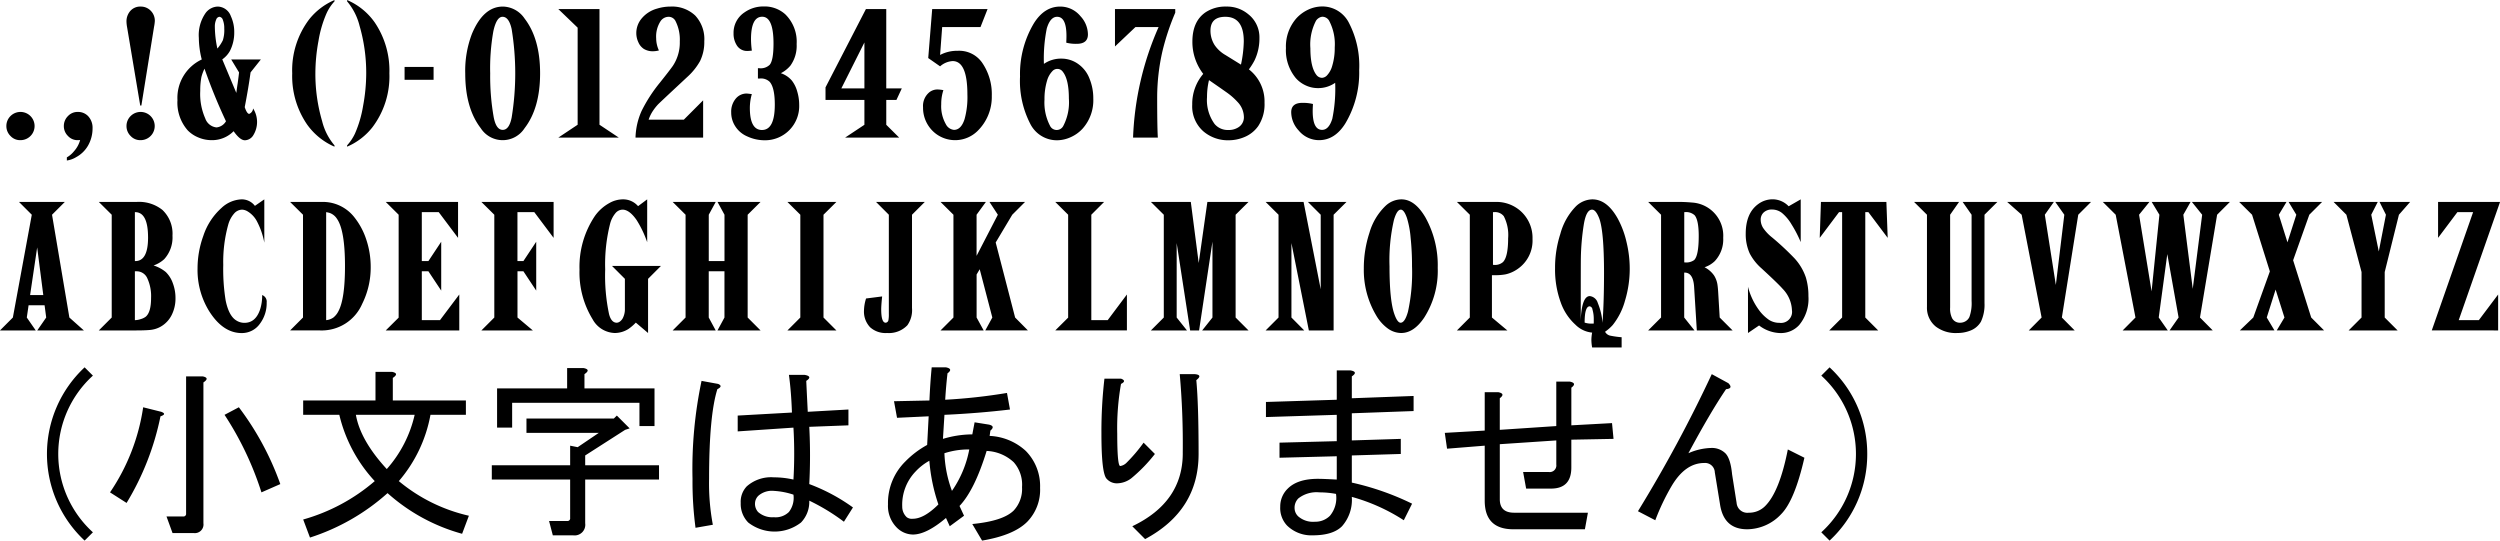
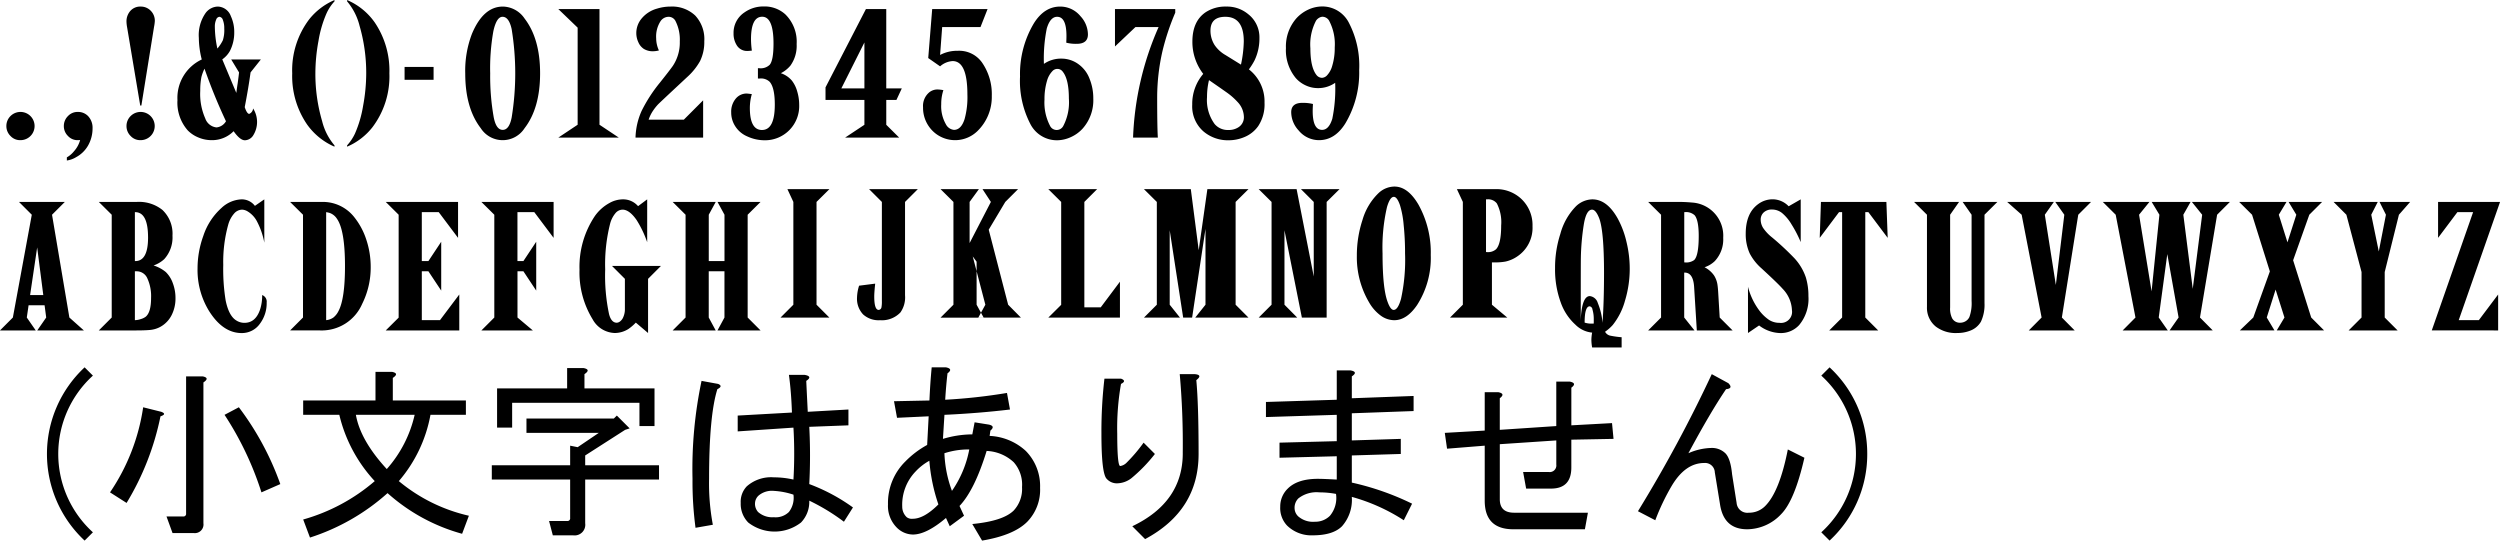
<svg xmlns="http://www.w3.org/2000/svg" width="437.531" height="94.62" viewBox="0 0 437.531 94.62">
  <defs>
    <style>
      .cls-1 {
        fill-rule: evenodd;
      }
    </style>
  </defs>
-   <path id="fa039.svg" class="cls-1" d="M8.934,2091.69a2.433,2.433,0,0,0-.725,1.75,2.394,2.394,0,0,0,.725,1.74,2.274,2.274,0,0,0,1.73.73,2.47,2.47,0,1,0-1.73-4.22h0Zm11.112,6.16a4.315,4.315,0,0,1-1.252,1.07v0.55a4.256,4.256,0,0,0,1.632-.59,5.294,5.294,0,0,0,2.093-2.05,6.064,6.064,0,0,0,.774-2.98,2.959,2.959,0,0,0-.791-2.16,2.429,2.429,0,0,0-1.78-.72,2.3,2.3,0,0,0-1.73.72,2.433,2.433,0,0,0-.725,1.75,2.394,2.394,0,0,0,.725,1.74,2.252,2.252,0,0,0,1.681.73c0.11,0,.258-0.01.445-0.02a4.886,4.886,0,0,1-1.071,1.96h0Zm14.012-21.8a6.978,6.978,0,0,0,.132-0.99,2.472,2.472,0,0,0-.725-1.81,2.409,2.409,0,0,0-1.763-.72,2.3,2.3,0,0,0-2.011,1.04,2.768,2.768,0,0,0-.461,1.61,6.383,6.383,0,0,0,.115,1.01l2.291,13.66h0.2Zm-4.1,15.64a2.433,2.433,0,0,0-.725,1.75,2.394,2.394,0,0,0,.725,1.74,2.274,2.274,0,0,0,1.73.73,2.47,2.47,0,1,0-1.73-4.22h0Zm18.972-7.64c-0.044.46-.127,1.11-0.247,1.96-0.044.26-.121,0.8-0.231,1.63l-2.456-5.87a4.477,4.477,0,0,0,1.335-1.47,7.018,7.018,0,0,0,.758-3.26,6.521,6.521,0,0,0-.593-2.83,2.507,2.507,0,0,0-2.291-1.68,2.744,2.744,0,0,0-2.093,1.08,6.735,6.735,0,0,0-1.219,4.4,15.625,15.625,0,0,0,.511,3.78,7.411,7.411,0,0,0-4.252,7.12,7.334,7.334,0,0,0,1.8,5.29,5.532,5.532,0,0,0,1.887,1.25,5.979,5.979,0,0,0,2.3.46,5.271,5.271,0,0,0,3.84-1.57q1.12,1.59,1.978,1.59a1.779,1.779,0,0,0,1.483-.91,4.4,4.4,0,0,0-.049-4.66,1.128,1.128,0,0,1-.676.95c-0.264,0-.527-0.39-0.791-1.18q0.643-3.3,1.022-6.08l1.8-2.26H47.559Zm-4.235-7.98a2.939,2.939,0,0,1,.231-1.25,0.691,0.691,0,0,1,.577-0.5,0.732,0.732,0,0,1,.6.57,3.863,3.863,0,0,1,.239,1.48,5.886,5.886,0,0,1-.247,2.06,7.139,7.139,0,0,1-.956,1.45,18.53,18.53,0,0,1-.445-3.81h0Zm0.28,17.61a2.348,2.348,0,0,1-1.961-1.58,10.559,10.559,0,0,1-.873-4.83,12.314,12.314,0,0,1,.2-2.4,7.677,7.677,0,0,1,.544-1.47,95.794,95.794,0,0,0,3.757,9.2,2.158,2.158,0,0,1-1.664,1.08h0Zm18.5-1.08a29.4,29.4,0,0,1-1.186-8.39,31.331,31.331,0,0,1,.544-5.67,19.988,19.988,0,0,1,1.417-4.84,7.868,7.868,0,0,1,1.384-2.08v-0.23a11.342,11.342,0,0,0-4.416,3.36,14.754,14.754,0,0,0-2.983,9.46,14.98,14.98,0,0,0,2.571,8.91,11.461,11.461,0,0,0,4.828,3.93v-0.23a10.318,10.318,0,0,1-2.159-4.22h0ZM70,2075.82a29.5,29.5,0,0,1,1.187,8.39,31.279,31.279,0,0,1-.544,5.68,20.1,20.1,0,0,1-1.417,4.85,8.216,8.216,0,0,1-1.384,2.08v0.23a11.3,11.3,0,0,0,4.417-3.38,14.755,14.755,0,0,0,2.983-9.46,15.023,15.023,0,0,0-2.571-8.91,11.342,11.342,0,0,0-4.828-3.91v0.23a10.571,10.571,0,0,1,2.159,4.2h0Zm7.9,9.53h5.076v-2.26H77.9v2.26Zm11.787-8.04a18.022,18.022,0,0,0-1.17,6.92q0,6.06,2.719,9.59a4.557,4.557,0,0,0,7.663,0q2.719-3.525,2.719-9.61,0-6.06-2.719-9.59a4.69,4.69,0,0,0-3.79-2.09q-3.428,0-5.422,4.78h0Zm6.954-.83a48.038,48.038,0,0,1,0,15.47q-0.429,2.16-1.565,2.16t-1.566-2.16a40.88,40.88,0,0,1-.626-7.69,37.285,37.285,0,0,1,.552-7.41c0.368-1.68.9-2.53,1.607-2.53q1.12,0,1.6,2.16h0Zm8.169-3.51,3.379,3.25v16.99l-3.379,2.25h10.58l-3.378-2.25v-20.24h-7.2Zm21.967,19.35h-6.163a6.461,6.461,0,0,1,.808-1.62,8.629,8.629,0,0,1,.857-1.07c0.23-.23,1.1-1.05,2.62-2.47,1.406-1.31,2.235-2.08,2.488-2.32a10.908,10.908,0,0,0,2.225-2.77,7.586,7.586,0,0,0,.742-3.48,6.035,6.035,0,0,0-1.6-4.5,5.893,5.893,0,0,0-4.3-1.56,7.919,7.919,0,0,0-2.373.36,5.349,5.349,0,0,0-2.653,1.68,3.973,3.973,0,0,0-.973,2.6,3.777,3.777,0,0,0,.371,1.63,2.613,2.613,0,0,0,.948,1.14,3.006,3.006,0,0,0,1.648.41,4.481,4.481,0,0,0,.988-0.14,5.175,5.175,0,0,1-.478-2.13,4.956,4.956,0,0,1,.726-2.93,1.72,1.72,0,0,1,1.45-.83,1.345,1.345,0,0,1,1.2.73,7.152,7.152,0,0,1,.758,3.59,7.358,7.358,0,0,1-1.236,4.3c-0.33.47-1.077,1.44-2.241,2.9a26.235,26.235,0,0,0-3.2,4.94,12.178,12.178,0,0,0-1.072,4.68h11.833v-6.52Zm13.311-7.2a2.187,2.187,0,0,1,1.7.57c0.6,0.67.906,2.01,0.906,4.01q0,4.425-2.241,4.43-2.125,0-2.126-3.87a8.829,8.829,0,0,1,.346-2.41c-0.461-.06-0.78-0.1-0.956-0.1a2.453,2.453,0,0,0-1.895.94,3.53,3.53,0,0,0-.758,2.36,4.389,4.389,0,0,0,.593,2.24,4.647,4.647,0,0,0,2.209,1.96,7.25,7.25,0,0,0,3.065.68,5.982,5.982,0,0,0,6.031-6.2,8.142,8.142,0,0,0-.354-2.37,5.45,5.45,0,0,0-.931-1.88,4.359,4.359,0,0,0-1.928-1.29,5.251,5.251,0,0,0,1.681-1.33,5.942,5.942,0,0,0,1.087-3.77,6.7,6.7,0,0,0-1.994-5.21,5.394,5.394,0,0,0-3.773-1.37,5.689,5.689,0,0,0-3.362,1.04,4.257,4.257,0,0,0-1.912,3.67,3.73,3.73,0,0,0,.5,1.98,2.1,2.1,0,0,0,1.895,1.1q0.247,0,.807-0.06a15.344,15.344,0,0,1-.148-1.98c0-2.63.653-3.95,1.961-3.95s1.978,1.56,1.978,4.69c0,1.95-.22,3.18-0.66,3.71a2.245,2.245,0,0,1-1.829.61H139.74v1.8h0.346Zm18.552-12.15-7.07,13.7v2.2h6.806v4.35L155,2095.46h9.459l-2.257-2.24v-4.35h1.779l0.94-2.02H162.2v-13.88h-3.56Zm-4.3,13.88,4.037-8.04v8.04h-4.037Zm15.206-5.31,2.076,1.45a3.656,3.656,0,0,1,2.192-.92q2.588,0,2.587,5.85a14.387,14.387,0,0,1-.494,4.31c-0.407,1.26-1.027,1.88-1.862,1.88a1.79,1.79,0,0,1-1.417-1,6.34,6.34,0,0,1-.808-3.48,7.672,7.672,0,0,1,.379-2.47,5.883,5.883,0,0,0-1.022-.12,2.277,2.277,0,0,0-1.45.5,3.1,3.1,0,0,0-1.087,2.62,5.686,5.686,0,0,0,2.224,4.61,5.6,5.6,0,0,0,7.284-.44,8.331,8.331,0,0,0,2.522-6.17,9.694,9.694,0,0,0-1.747-5.89,4.895,4.895,0,0,0-4.219-2,6.343,6.343,0,0,0-3.082.73l0.363-4.88h6.707l1.236-3.15h-9.69Zm20.76-5.22c0.406-1.33,1-2,1.8-2q1.632,0,1.631,3.36,0,0.39-.033,1.17a6.747,6.747,0,0,0,1.83.2q1.961,0,1.961-1.65a4.749,4.749,0,0,0-1.3-3.18,4.569,4.569,0,0,0-3.56-1.69q-2.768,0-4.6,2.93a17.259,17.259,0,0,0-2.422,9.31,16.342,16.342,0,0,0,1.78,8.26,5.215,5.215,0,0,0,4.68,2.9,5.881,5.881,0,0,0,2.422-.55,6.226,6.226,0,0,0,2.077-1.5,7.445,7.445,0,0,0,1.862-5.24,9.058,9.058,0,0,0-.659-3.49,5.531,5.531,0,0,0-1.9-2.51,5.021,5.021,0,0,0-2.983-1,5.251,5.251,0,0,0-3.1.92,26.461,26.461,0,0,1,.511-6.24h0Zm2.8,7.63c0.7,0.89,1.055,2.45,1.055,4.69a8.918,8.918,0,0,1-.989,4.8,1.295,1.295,0,0,1-2.324-.07,8.781,8.781,0,0,1-.955-4.56,11.171,11.171,0,0,1,.445-3.3,3.936,3.936,0,0,1,.922-1.66,1.159,1.159,0,0,1,1.846.1h0Zm9.125-4.44,3.576-3.39h4.054a52.548,52.548,0,0,0-4.466,19.34h4.335q-0.115-1.83-.116-7.15a36.441,36.441,0,0,1,.939-8.04,42.375,42.375,0,0,1,2.225-6.67v-0.63H202.229v6.54Zm24.423,2.44a8.9,8.9,0,0,0,.857-3.95,5.134,5.134,0,0,0-1.978-4.15,5.77,5.77,0,0,0-3.823-1.32,6.3,6.3,0,0,0-3.609.99q-2.323,1.575-2.324,5.15a9.151,9.151,0,0,0,1.9,5.64,8.088,8.088,0,0,0-1.928,5.37,5.817,5.817,0,0,0,1.977,4.71,6.6,6.6,0,0,0,4.367,1.54,7.108,7.108,0,0,0,2.785-.56,5.521,5.521,0,0,0,2.423-1.93,6.9,6.9,0,0,0,1.1-4.09,7.113,7.113,0,0,0-2.736-5.83,11.2,11.2,0,0,0,.989-1.57h0Zm-5.109-.95a5.741,5.741,0,0,1-1.878-1.73,4.693,4.693,0,0,1-.725-2.52q0-2.43,2.6-2.43c2.153,0,3.23,1.44,3.23,4.3a21.147,21.147,0,0,1-.494,4.07Zm-0.972,5.71,1.252,0.88a11.506,11.506,0,0,1,1.879,1.66,3.9,3.9,0,0,1,1.088,2.62,2.046,2.046,0,0,1-1,1.81,3.066,3.066,0,0,1-1.731.45,2.993,2.993,0,0,1-2.389-1.04,7.1,7.1,0,0,1-1.335-4.71,12.735,12.735,0,0,1,.346-2.98h0Zm19.705,5.41c-0.407,1.33-1.005,1.99-1.8,1.99-1.1,0-1.648-1.1-1.648-3.31,0-.26.016-0.67,0.049-1.22a7.364,7.364,0,0,0-1.845-.2q-1.962,0-1.962,1.65a4.749,4.749,0,0,0,1.3,3.18,4.611,4.611,0,0,0,3.56,1.7q2.784,0,4.614-2.93a17.332,17.332,0,0,0,2.423-9.31,16.3,16.3,0,0,0-1.78-8.26,5.217,5.217,0,0,0-4.68-2.9,5.87,5.87,0,0,0-2.423.54,6.5,6.5,0,0,0-2.076,1.5,7.457,7.457,0,0,0-1.862,5.24,7.659,7.659,0,0,0,1.746,5.28,5.214,5.214,0,0,0,1.723,1.26,4.992,4.992,0,0,0,2.068.47,5.161,5.161,0,0,0,3.081-.93,26.071,26.071,0,0,1-.494,6.25h0Zm-0.544-17.06a8.778,8.778,0,0,1,.956,4.62,10.759,10.759,0,0,1-.445,3.24,3.983,3.983,0,0,1-.923,1.67,1.3,1.3,0,0,1-.84.41,1.248,1.248,0,0,1-1-.51q-1.056-1.365-1.055-4.65a8.951,8.951,0,0,1,.989-4.84,1.574,1.574,0,0,1,.519-0.49,1.268,1.268,0,0,1,.618-0.2,1.39,1.39,0,0,1,1.186.75h0ZM15.18,2126.95l-1.565,2.26h8.157l-2.538-2.26L16.2,2108.96l2.241-2.24H10.417l2.241,2.24-3.312,17.99-2.258,2.26h6.262l-1.566-2.26,0.313-2.14h2.8Zm-2.818-3.93,1.236-8.34,1.071,8.34H12.362Zm14.283-14.06v17.99l-2.258,2.26h6.592c0.967,0,1.741-.03,2.324-0.08a4.624,4.624,0,0,0,1.928-.59,4.829,4.829,0,0,0,1.9-2.01,6.425,6.425,0,0,0,.676-2.97,7.359,7.359,0,0,0-.461-2.6,5.1,5.1,0,0,0-1.236-1.97,6.368,6.368,0,0,0-2.142-1.15,5.271,5.271,0,0,0,1.862-1.1,5.633,5.633,0,0,0,1.45-4.11,5.713,5.713,0,0,0-1.763-4.51,6.55,6.55,0,0,0-4.5-1.4H24.388Zm4.054-.45h0.049q2.257,0,2.258,4.44c0,2.74-.742,4.12-2.225,4.12H30.7v-8.56Zm0,10.35h0.379a2.03,2.03,0,0,1,1.813,1.26,7.466,7.466,0,0,1,.643,3.41c0,1.67-.313,2.76-0.939,3.28a2.6,2.6,0,0,1-.849.41,3.311,3.311,0,0,1-.98.19H30.7v-8.55Zm21.007-11.45a2.884,2.884,0,0,0-2.34-1.14,5.422,5.422,0,0,0-3.494,1.49,11.3,11.3,0,0,0-3.2,4.92,16.7,16.7,0,0,0-1.005,5.67,13.7,13.7,0,0,0,2.027,7.48q2.422,3.84,5.7,3.84a3.85,3.85,0,0,0,3.2-1.65,5.946,5.946,0,0,0,1.17-3.7,1.215,1.215,0,0,0-.791-1.3,7.735,7.735,0,0,1-.379,2.58q-0.791,2.28-2.719,2.28a2.616,2.616,0,0,1-1.434-.42c-0.879-.54-1.5-1.73-1.862-3.54a34.066,34.066,0,0,1-.412-6.18,24.277,24.277,0,0,1,.873-7.05,4.938,4.938,0,0,1,1.022-1.93,1.9,1.9,0,0,1,1.4-.69,2.032,2.032,0,0,1,1.005.33A4.442,4.442,0,0,1,52,2110a13.055,13.055,0,0,1,1.351,3.85v-7.58Zm8.417,1.55v17.99l-2.258,2.26h5.273a7.714,7.714,0,0,0,7.333-4.63,14.244,14.244,0,0,0,1.5-6.49,15.028,15.028,0,0,0-.75-4.71,12.466,12.466,0,0,0-2.1-3.96,6.987,6.987,0,0,0-5.718-2.7H57.865Zm4.054-.45a4.678,4.678,0,0,1,.626.14,2.546,2.546,0,0,1,1.269,1.03c0.934,1.35,1.4,4.1,1.4,8.28q0,5.76-1.154,7.89a3.293,3.293,0,0,1-.89,1.11,2.649,2.649,0,0,1-1.252.45v-18.9Zm10.427-1.79,2.258,2.24v18.01l-2.258,2.24h12.87v-6.29l-3.378,4.49h-3.18v-8.55h1.154l2.241,3.38v-8.55l-2.241,3.38H80.915v-8.56h2.966l3.378,4.5v-6.29H74.6Zm19,2.24v17.99l-2.258,2.26h9l-2.686-2.26v-8.09h1.038l2.241,3.38v-8.55l-2.241,3.38H97.654v-8.56h2.95l3.378,4.5v-6.29H91.342Zm25.16-1.5a3.436,3.436,0,0,0-2.62-1.19,4.805,4.805,0,0,0-2.406.65,7.557,7.557,0,0,0-2.522,2.25,15.942,15.942,0,0,0-2.7,9.41,15.629,15.629,0,0,0,2.29,8.67,4.579,4.579,0,0,0,3.889,2.41,4.529,4.529,0,0,0,2.39-.71,8.287,8.287,0,0,0,1.285-1.11l2.143,1.82v-9.48l2.257-2.26H114.2l2.258,2.26v5.47a3.429,3.429,0,0,1-.3,1.27,1.734,1.734,0,0,1-.494.67,1.012,1.012,0,0,1-.627.27q-0.956,0-1.351-1.5a32.5,32.5,0,0,1-.676-7.83,28.956,28.956,0,0,1,.874-8.05,4.732,4.732,0,0,1,.915-1.78,1.661,1.661,0,0,1,1.244-.63q1.2,0,2.472,1.83a18.606,18.606,0,0,1,1.845,3.87v-7.5Zm15.124,1.5v8.11h-2.752v-8.11l1.219-2.24H124.82l2.258,2.24v17.99l-2.258,2.26h7.531l-1.219-2.26v-8.09h2.752v8.09l-1.22,2.26H140.2l-2.257-2.26v-17.99l2.257-2.24h-7.531Zm13.273,0v17.99l-2.257,2.26h8.569l-2.258-2.26v-17.99l2.258-2.24H144.9Zm11.14,16.77a3.975,3.975,0,0,0,1.071,2.92,4.025,4.025,0,0,0,2.967,1.01,4.46,4.46,0,0,0,3.559-1.36,4.565,4.565,0,0,0,.808-3.01v-16.33l2.241-2.24h-8.536l2.241,2.24v17.33a5.576,5.576,0,0,1-.066,1.08,0.539,0.539,0,0,1-.494.49q-0.775,0-.775-2.37c0-.37.038-0.95,0.115-1.75l0.05-.48-2.818.36a7.513,7.513,0,0,0-.363,2.11h0Zm20.254-7.23,2.208,8.45-1.236,2.26h7.465l-2.241-2.26-3.4-13.13,2.9-4.86,2.242-2.24h-6.23l1.467,2.24-3.724,7.2v-7.2l1.631-2.24H171.7l2.258,2.24v17.99l-2.258,2.26h7.548l-1.236-2.26v-7.53Zm22.4,8.91h-2.868v-18.45l2.242-2.24h-8.553l2.257,2.24v18.01l-2.257,2.24h12.541v-6.29Zm7.559-20.69,2.258,2.24v17.99l-2.258,2.26h6.312l-1.8-2.26v-13.03l2.356,15.29h1.566l2.34-15.54v13.28l-1.8,2.26H225.6l-2.258-2.26v-17.99l2.258-2.24h-7.2l-1.516,10.69-1.384-10.69h-6.988Zm20.08,0,2.258,2.24v17.99l-2.258,2.26h6.757l-2.241-2.26v-13.03l3.048,15.29h4.334v-20.25l2.258-2.24h-6.757l2.242,2.24v13.05l-3-15.29h-6.641Zm21.007,0.67a10.588,10.588,0,0,0-2.834,4.72,19.894,19.894,0,0,0-.989,6.28,15.545,15.545,0,0,0,2.159,8.18,7.435,7.435,0,0,0,2.027,2.29,4.065,4.065,0,0,0,2.356.8q2.192,0,4.005-2.66a15.228,15.228,0,0,0,2.389-8.75,17.207,17.207,0,0,0-2.159-8.83q-1.845-3.15-4.2-3.15a4.114,4.114,0,0,0-2.752,1.12h0Zm3.708,2.08a16.463,16.463,0,0,1,.659,3.49,47.19,47.19,0,0,1,.247,5.01,31.859,31.859,0,0,1-.708,7.96c-0.363,1.29-.791,1.93-1.286,1.93-0.373,0-.736-0.49-1.087-1.48q-0.858-2.385-.857-8.37a31.511,31.511,0,0,1,.774-8.14q0.528-1.8,1.2-1.8c0.374,0,.725.47,1.055,1.4h0Zm11.02-.51v17.99l-2.257,2.26H270.9l-2.7-2.26v-7.41h0.478a9.449,9.449,0,0,0,1.928-.15,5.907,5.907,0,0,0,2.027-.89,6.014,6.014,0,0,0,2.67-5.29,6.281,6.281,0,0,0-2.126-4.93,6.377,6.377,0,0,0-4.384-1.56h-6.723Zm4.054-.45h0.181a1.923,1.923,0,0,1,1.714.71,7.168,7.168,0,0,1,.758,3.86q0,3.255-.906,4.17a2.131,2.131,0,0,1-1.582.49h-0.165v-9.23ZM290.9,2130.4a16.264,16.264,0,0,1-1.961-.27,1.344,1.344,0,0,1-.939-0.69,7.654,7.654,0,0,0,1.335-1.17,11.847,11.847,0,0,0,2.158-4.28,19.2,19.2,0,0,0,.824-5.59,19.887,19.887,0,0,0-.56-4.65,16.068,16.068,0,0,0-1.516-4.08c-1.252-2.26-2.741-3.4-4.466-3.4a4.268,4.268,0,0,0-2.867,1.21,10.961,10.961,0,0,0-2.736,4.84,19.1,19.1,0,0,0-.923,5.98,16.79,16.79,0,0,0,1,6.03,9.48,9.48,0,0,0,2.571,3.88,4.743,4.743,0,0,0,2.917,1.38,7.519,7.519,0,0,0-.132,1.3,8.123,8.123,0,0,0,.132,1.3H290.9v-1.79Zm-7.152-4.65v-2.95q0-5.445.017-6.29a41.97,41.97,0,0,1,.51-5.82c0.286-1.75.769-2.62,1.451-2.62,0.428,0,.84.49,1.236,1.48q0.857,2.22.857,9.64c0,3.29-.088,6.18-0.264,8.69a11.546,11.546,0,0,0-.832-3.49,1.658,1.658,0,0,0-1.393-1.19c-0.934,0-1.467,1.42-1.6,4.28Zm1.862,2.27a3.852,3.852,0,0,1-1.186-.18q0-2.85.89-2.85a0.6,0.6,0,0,1,.478.55,5.827,5.827,0,0,1,.23,1.68v0.61l-0.016.18c-0.121.01-.253,0.01-0.4,0.01h0Zm12.191-19.06v17.99l-2.258,2.26h8.108l-1.8-2.26v-7.86h0.066q1.482-.015,1.664,2.43l0.478,7.69h6.262l-2.258-2.26-0.247-4.12c-0.033-.63-0.077-1.15-0.132-1.54a4.208,4.208,0,0,0-.609-1.7,4.573,4.573,0,0,0-1.665-1.44,4.635,4.635,0,0,0,1.8-1.08,5.551,5.551,0,0,0,1.467-4.06,5.819,5.819,0,0,0-5.422-6.18,27.1,27.1,0,0,0-2.933-.11h-4.779Zm4.054-.45h0.082a2.205,2.205,0,0,1,1.747.55c0.472,0.58.708,1.79,0.708,3.62,0,2.3-.269,3.71-0.807,4.22a2.382,2.382,0,0,1-1.648.4H301.86v-8.79Zm13.1,19.83a6.37,6.37,0,0,0,3.692,1.33,4.33,4.33,0,0,0,3.329-1.41,7.172,7.172,0,0,0,1.615-5.06,11.1,11.1,0,0,0-.445-3.25,9.349,9.349,0,0,0-2.011-3.38,48.523,48.523,0,0,0-3.872-3.61,7.551,7.551,0,0,1-1.615-1.71,2.777,2.777,0,0,1-.412-1.42,1.7,1.7,0,0,1,.527-1.27,2.045,2.045,0,0,1,1.483-.51,2.8,2.8,0,0,1,1.739.62,7.675,7.675,0,0,1,1.656,1.99,20.622,20.622,0,0,1,1.6,3.09v-7.48l-2.109,1.21a3.915,3.915,0,0,0-2.818-1.22,4.236,4.236,0,0,0-2.488.82c-1.473,1.06-2.209,2.79-2.209,5.21a8.129,8.129,0,0,0,.692,3.43,8.985,8.985,0,0,0,2.077,2.63q2.9,2.67,3.708,3.59a5.693,5.693,0,0,1,1.615,3.74,1.933,1.933,0,0,1-2.176,2.2,3.352,3.352,0,0,1-1.829-.51,7.3,7.3,0,0,1-1.615-1.52,11.888,11.888,0,0,1-2.076-4.28v8.09Zm10.827-21.62-0.214,6.29,3.378-4.5h0.544v18.44l-2.257,2.26H335.8l-2.258-2.26v-18.44h0.544l3.378,4.5-0.23-6.29H325.783Zm24.8,0,1.565,2.24v15.11a7.121,7.121,0,0,1-.379,2.78,1.662,1.662,0,0,1-.659.74,1.811,1.811,0,0,1-.956.27,1.524,1.524,0,0,1-1.4-.76,3.746,3.746,0,0,1-.362-1.91v-16.23l1.565-2.24h-7.877l2.258,2.24v16.13a4.21,4.21,0,0,0,1.565,3.46,5.76,5.76,0,0,0,3.758,1.11,6.045,6.045,0,0,0,2.159-.38,3.637,3.637,0,0,0,1.961-1.6,6.951,6.951,0,0,0,.626-3.26v-15.46l2.258-2.24h-6.081Zm16.211,0,1.582,2.24-1.483,12.29-1.928-12.29,1.582-2.24h-8.174l2.538,2.24,3.493,17.99-2.241,2.26h8.026l-2.241-2.26,2.867-17.99,2.241-2.24h-6.262Zm19.689,22.49-1.583-2.26,1.5-11.1,1.978,11.1-1.582,2.26h7.564l-2.241-2.26,3-17.99,2.241-2.24H390.7l1.8,2.24-1.648,12.97-1.648-12.97,1.269-2.24h-6.806l1.351,2.24-1.368,13.41-2.192-13.41,1.813-2.24H375.11l2.257,2.24,3.461,17.99-2.241,2.26h7.894Zm24.771-20.25,2.242-2.24h-5.867l1.351,2.24-1.549,4.83-1.516-4.83,1.351-2.24h-8.289l2.258,2.24,3.115,9.92-2.9,8.07-2.356,2.26h6.064l-1.351-2.26,1.549-4.89,1.549,4.89-1.351,2.26h8.289l-2.258-2.26-3.164-10.02Zm12.29-2.24,1.12,2.24-1.252,6.43-1.319-6.43,1.138-2.24H415.5l2.241,2.24,2.653,10.03v7.96l-2.258,2.26h8.57l-2.258-2.26v-7.96l2.488-10.03,1.962-2.24h-5.356Zm10.245,0v6.29l3.379-4.5h2.752l-7.235,20.7H444.3v-6.29l-3.378,4.49H437.4l7.235-20.69H433.787ZM23.354,2164.54a18.529,18.529,0,0,1,0-27.42l-1.45-1.45a20.729,20.729,0,0,0,0,30.32Zm5.894-5.14a47.359,47.359,0,0,0,5.933-15.16c0.791-.26.834-0.53,0.132-0.79l-3.164-.79a35.692,35.692,0,0,1-5.8,14.89Zm19.643-16.74-2.5,1.32a55.206,55.206,0,0,1,6.46,13.57l3.3-1.45a50.075,50.075,0,0,0-7.251-13.44h0Zm-9.756,19.11h-2.9l1.055,2.9h3.691a1.514,1.514,0,0,0,1.714-1.71v-24.65c0.791-.53.746-0.88-0.132-1.06h-2.9v23.99a0.465,0.465,0,0,1-.527.53h0Zm35.782-4.09a32.469,32.469,0,0,0,13.052,7.12l1.186-3.16a29.264,29.264,0,0,1-12.261-6.06,24.522,24.522,0,0,0,5.537-11.6h6.2v-2.51H75.841v-3.95c0.791-.53.746-0.88-0.132-1.06h-2.9v5.01H60.152v2.51H66.48a25.724,25.724,0,0,0,6.2,11.6,32.794,32.794,0,0,1-12.524,6.72l1.187,3.16a37.527,37.527,0,0,0,13.579-7.78h0Zm-0.132-4.21q-4.616-5.01-5.405-9.49H79.664a21.418,21.418,0,0,1-4.878,9.49h0Zm41.715-6.86,0.791-.26-2.241-2.24-0.528.52H99.231v2.51h12.656l-3.692,2.5-1.318-.26v3.43H93.166v2.5h13.711v6.72a0.465,0.465,0,0,1-.527.53h-3.164l0.659,2.51H107.4a1.868,1.868,0,0,0,2.11-2.11v-7.65h12.92v-2.5h-12.92v-1.72Zm-7.119-9.75c0.791-.53.746-0.88-0.132-1.06h-2.9v3.56H94.089v6.86h2.637v-4.35h22.28v4.08h2.637v-6.59H109.382v-2.5Zm46.2,8.96v-2.77l-7.119.4c-0.088-1.76-.177-3.56-0.264-5.41q1.186-.78-0.263-1.05h-2.769q0.4,2.9.528,6.59l-9.493.53v2.77l9.756-.66a78.755,78.755,0,0,1,0,9.09,15.411,15.411,0,0,0-3.427-.39,6.425,6.425,0,0,0-4.747,1.58,3.91,3.91,0,0,0-1.054,2.9,4.634,4.634,0,0,0,1.318,3.43,7.528,7.528,0,0,0,9.229,0,5.2,5.2,0,0,0,1.45-3.83,35.6,35.6,0,0,1,6.064,3.69l1.582-2.5a32.283,32.283,0,0,0-7.646-4.09,95.685,95.685,0,0,0,0-10.02Zm-23.73,17.4a39.175,39.175,0,0,1-.659-8.04q0-11.07,1.45-15.69c0.7-.35.746-0.66,0.132-0.92l-2.9-.53a74.723,74.723,0,0,0-1.582,17.14,61.1,61.1,0,0,0,.528,8.57Zm14.106-5.27a4.035,4.035,0,0,1-.791,3.03,3.291,3.291,0,0,1-2.636.92,3.736,3.736,0,0,1-2.769-.92,2.144,2.144,0,0,1-.527-1.58,1.9,1.9,0,0,1,.659-1.32,3.624,3.624,0,0,1,2.637-.79,13.265,13.265,0,0,1,3.427.66h0Zm31.3,5.14,1.714,2.9c3.691-.62,6.328-1.71,7.91-3.3a8.009,8.009,0,0,0,2.241-5.93,8.76,8.76,0,0,0-2.5-6.46,10,10,0,0,0-6.329-2.63l0.132-.93q0.921-.78-0.263-1.05l-2.5-.4-0.4,2.11a18.072,18.072,0,0,0-5.141.79l0.263-4.21q5.932-.27,11.47-0.93l-0.527-2.9a97.269,97.269,0,0,1-10.811,1.19q0.131-2.235.4-4.62,1.053-.78-0.264-1.05h-2.5q-0.266,2.775-.395,5.8l-6.2.13,0.528,2.9,5.537-.26-0.264,5.01a16.208,16.208,0,0,0-3.823,2.9,10.2,10.2,0,0,0-3.032,7.51,5.356,5.356,0,0,0,1.45,3.96,4.052,4.052,0,0,0,2.9,1.31c1.582,0,3.514-.96,5.8-2.9l0.659,1.45,2.5-1.84-0.791-1.71q2.635-2.775,4.746-9.63a7.4,7.4,0,0,1,4.746,1.98,5.921,5.921,0,0,1,1.45,4.35,5.539,5.539,0,0,1-1.45,4.09q-1.848,1.845-7.251,2.37h0Zm-7.514-11.07a31.032,31.032,0,0,0,1.582,7.64q-2.507,2.505-4.483,2.51a1.5,1.5,0,0,1-1.055-.27,2.512,2.512,0,0,1-.791-1.84,8.384,8.384,0,0,1,2.373-6.2,9.542,9.542,0,0,1,2.374-1.84h0Zm2.636-1.32a13.68,13.68,0,0,1,4.351-.66,18.841,18.841,0,0,1-3.032,7.25,20.94,20.94,0,0,1-1.319-6.59h0Zm41.715,0q0,8.565-8.833,12.78l2.241,2.25q9.36-5.01,9.361-14.9,0-8.7-.4-12.92,1.186-.915-0.263-1.05h-2.637a138,138,0,0,1,.527,13.84h0Zm-8.965,4.35a27.055,27.055,0,0,0,4.087-4.22l-1.977-1.98a27.323,27.323,0,0,1-3.032,3.56,1.962,1.962,0,0,1-1.055.53q-0.528,0-.528-5.67a44.685,44.685,0,0,1,.66-8.7c0.7-.35.7-0.66,0-0.92h-2.9a80.3,80.3,0,0,0-.527,9.62q0,6.99.923,7.91a2.38,2.38,0,0,0,1.714.79,4.219,4.219,0,0,0,2.636-.92h0Zm38.551-3.96,8.57-.26v-2.64l-8.57.27v-4.75l10.811-.39v-2.64l-10.811.4v-3.83q1.186-.8-0.263-1.05h-2.373v5.14l-12.393.39v2.64l12.393-.39v4.61l-10.02.26v2.64l10.02-.26v4.08c-1.5-.08-2.594-0.13-3.3-0.13q-3.56,0-5.274,1.71a4.33,4.33,0,0,0-1.318,3.17,4.448,4.448,0,0,0,1.186,3.29,6.076,6.076,0,0,0,4.483,1.72q3.559,0,5.141-1.59a6.97,6.97,0,0,0,1.714-5.14,32.733,32.733,0,0,1,9.1,4.09l1.45-2.9a47.009,47.009,0,0,0-10.547-3.69v-4.75Zm-2.768,6.73a4.874,4.874,0,0,1-1.055,3.82,3.587,3.587,0,0,1-2.637,1.05,3.939,3.939,0,0,1-2.9-.92,2.006,2.006,0,0,1-.659-1.45,2.309,2.309,0,0,1,.659-1.71,5.155,5.155,0,0,1,3.691-1.06,15.837,15.837,0,0,1,2.9.27h0Zm41.187-9.49,7.383-.14-0.264-2.76-7.119.39v-6.59c0.7-.53.614-0.88-0.263-1.06h-2.373v7.78l-9.888.66v-5.53c0.7-.53.614-0.88-0.264-1.06h-2.373v6.72l-6.987.4,0.395,2.77,6.592-.53V2159q0,5.01,5.01,5.01H284.47l0.528-2.9h-12.92q-2.506,0-2.5-2.37v-9.62l9.888-.66v4.22a1.164,1.164,0,0,1-1.319,1.31H273.66l0.527,2.9h4.351q3.559,0,3.559-3.69v-4.87Zm25.1,5.66,0.923,5.67q0.658,4.35,4.746,4.35a8.226,8.226,0,0,0,5.933-2.63q2.373-2.385,4.086-9.89l-2.9-1.45q-1.452,7.38-3.955,9.89a3.945,3.945,0,0,1-2.9,1.18,1.875,1.875,0,0,1-2.11-1.71l-0.791-5.01q-0.266-2.775-1.186-3.69a3.367,3.367,0,0,0-2.505-.92,10.494,10.494,0,0,0-3.955.92q3.822-7.125,6.592-11.21c0.877-.08,1.009-0.44.4-1.05l-2.9-1.58a240.029,240.029,0,0,1-12.92,23.99l3.032,1.58a39.181,39.181,0,0,1,2.9-6.06q2.373-3.96,5.669-3.96a1.7,1.7,0,0,1,1.846,1.58h0Zm26.686-3.16a20.563,20.563,0,0,0-6.592-15.16l-1.45,1.45a18.53,18.53,0,0,1,0,27.42l1.45,1.45a20.563,20.563,0,0,0,6.592-15.16h0Z" transform="translate(-7.094 -2071.38)" />
+   <path id="fa039.svg" class="cls-1" d="M8.934,2091.69a2.433,2.433,0,0,0-.725,1.75,2.394,2.394,0,0,0,.725,1.74,2.274,2.274,0,0,0,1.73.73,2.47,2.47,0,1,0-1.73-4.22h0Zm11.112,6.16a4.315,4.315,0,0,1-1.252,1.07v0.55a4.256,4.256,0,0,0,1.632-.59,5.294,5.294,0,0,0,2.093-2.05,6.064,6.064,0,0,0,.774-2.98,2.959,2.959,0,0,0-.791-2.16,2.429,2.429,0,0,0-1.78-.72,2.3,2.3,0,0,0-1.73.72,2.433,2.433,0,0,0-.725,1.75,2.394,2.394,0,0,0,.725,1.74,2.252,2.252,0,0,0,1.681.73c0.11,0,.258-0.01.445-0.02a4.886,4.886,0,0,1-1.071,1.96h0Zm14.012-21.8a6.978,6.978,0,0,0,.132-0.99,2.472,2.472,0,0,0-.725-1.81,2.409,2.409,0,0,0-1.763-.72,2.3,2.3,0,0,0-2.011,1.04,2.768,2.768,0,0,0-.461,1.61,6.383,6.383,0,0,0,.115,1.01l2.291,13.66h0.2Zm-4.1,15.64a2.433,2.433,0,0,0-.725,1.75,2.394,2.394,0,0,0,.725,1.74,2.274,2.274,0,0,0,1.73.73,2.47,2.47,0,1,0-1.73-4.22h0Zm18.972-7.64c-0.044.46-.127,1.11-0.247,1.96-0.044.26-.121,0.8-0.231,1.63l-2.456-5.87a4.477,4.477,0,0,0,1.335-1.47,7.018,7.018,0,0,0,.758-3.26,6.521,6.521,0,0,0-.593-2.83,2.507,2.507,0,0,0-2.291-1.68,2.744,2.744,0,0,0-2.093,1.08,6.735,6.735,0,0,0-1.219,4.4,15.625,15.625,0,0,0,.511,3.78,7.411,7.411,0,0,0-4.252,7.12,7.334,7.334,0,0,0,1.8,5.29,5.532,5.532,0,0,0,1.887,1.25,5.979,5.979,0,0,0,2.3.46,5.271,5.271,0,0,0,3.84-1.57q1.12,1.59,1.978,1.59a1.779,1.779,0,0,0,1.483-.91,4.4,4.4,0,0,0-.049-4.66,1.128,1.128,0,0,1-.676.95c-0.264,0-.527-0.39-0.791-1.18q0.643-3.3,1.022-6.08l1.8-2.26H47.559Zm-4.235-7.98a2.939,2.939,0,0,1,.231-1.25,0.691,0.691,0,0,1,.577-0.5,0.732,0.732,0,0,1,.6.57,3.863,3.863,0,0,1,.239,1.48,5.886,5.886,0,0,1-.247,2.06,7.139,7.139,0,0,1-.956,1.45,18.53,18.53,0,0,1-.445-3.81h0Zm0.28,17.61a2.348,2.348,0,0,1-1.961-1.58,10.559,10.559,0,0,1-.873-4.83,12.314,12.314,0,0,1,.2-2.4,7.677,7.677,0,0,1,.544-1.47,95.794,95.794,0,0,0,3.757,9.2,2.158,2.158,0,0,1-1.664,1.08h0Zm18.5-1.08a29.4,29.4,0,0,1-1.186-8.39,31.331,31.331,0,0,1,.544-5.67,19.988,19.988,0,0,1,1.417-4.84,7.868,7.868,0,0,1,1.384-2.08v-0.23a11.342,11.342,0,0,0-4.416,3.36,14.754,14.754,0,0,0-2.983,9.46,14.98,14.98,0,0,0,2.571,8.91,11.461,11.461,0,0,0,4.828,3.93v-0.23a10.318,10.318,0,0,1-2.159-4.22h0ZM70,2075.82a29.5,29.5,0,0,1,1.187,8.39,31.279,31.279,0,0,1-.544,5.68,20.1,20.1,0,0,1-1.417,4.85,8.216,8.216,0,0,1-1.384,2.08v0.23a11.3,11.3,0,0,0,4.417-3.38,14.755,14.755,0,0,0,2.983-9.46,15.023,15.023,0,0,0-2.571-8.91,11.342,11.342,0,0,0-4.828-3.91v0.23a10.571,10.571,0,0,1,2.159,4.2h0Zm7.9,9.53h5.076v-2.26H77.9v2.26Zm11.787-8.04a18.022,18.022,0,0,0-1.17,6.92q0,6.06,2.719,9.59a4.557,4.557,0,0,0,7.663,0q2.719-3.525,2.719-9.61,0-6.06-2.719-9.59a4.69,4.69,0,0,0-3.79-2.09q-3.428,0-5.422,4.78h0Zm6.954-.83a48.038,48.038,0,0,1,0,15.47q-0.429,2.16-1.565,2.16t-1.566-2.16a40.88,40.88,0,0,1-.626-7.69,37.285,37.285,0,0,1,.552-7.41c0.368-1.68.9-2.53,1.607-2.53q1.12,0,1.6,2.16h0Zm8.169-3.51,3.379,3.25v16.99l-3.379,2.25h10.58l-3.378-2.25v-20.24h-7.2Zm21.967,19.35h-6.163a6.461,6.461,0,0,1,.808-1.62,8.629,8.629,0,0,1,.857-1.07c0.23-.23,1.1-1.05,2.62-2.47,1.406-1.31,2.235-2.08,2.488-2.32a10.908,10.908,0,0,0,2.225-2.77,7.586,7.586,0,0,0,.742-3.48,6.035,6.035,0,0,0-1.6-4.5,5.893,5.893,0,0,0-4.3-1.56,7.919,7.919,0,0,0-2.373.36,5.349,5.349,0,0,0-2.653,1.68,3.973,3.973,0,0,0-.973,2.6,3.777,3.777,0,0,0,.371,1.63,2.613,2.613,0,0,0,.948,1.14,3.006,3.006,0,0,0,1.648.41,4.481,4.481,0,0,0,.988-0.14,5.175,5.175,0,0,1-.478-2.13,4.956,4.956,0,0,1,.726-2.93,1.72,1.72,0,0,1,1.45-.83,1.345,1.345,0,0,1,1.2.73,7.152,7.152,0,0,1,.758,3.59,7.358,7.358,0,0,1-1.236,4.3c-0.33.47-1.077,1.44-2.241,2.9a26.235,26.235,0,0,0-3.2,4.94,12.178,12.178,0,0,0-1.072,4.68h11.833v-6.52Zm13.311-7.2a2.187,2.187,0,0,1,1.7.57c0.6,0.67.906,2.01,0.906,4.01q0,4.425-2.241,4.43-2.125,0-2.126-3.87a8.829,8.829,0,0,1,.346-2.41c-0.461-.06-0.78-0.1-0.956-0.1a2.453,2.453,0,0,0-1.895.94,3.53,3.53,0,0,0-.758,2.36,4.389,4.389,0,0,0,.593,2.24,4.647,4.647,0,0,0,2.209,1.96,7.25,7.25,0,0,0,3.065.68,5.982,5.982,0,0,0,6.031-6.2,8.142,8.142,0,0,0-.354-2.37,5.45,5.45,0,0,0-.931-1.88,4.359,4.359,0,0,0-1.928-1.29,5.251,5.251,0,0,0,1.681-1.33,5.942,5.942,0,0,0,1.087-3.77,6.7,6.7,0,0,0-1.994-5.21,5.394,5.394,0,0,0-3.773-1.37,5.689,5.689,0,0,0-3.362,1.04,4.257,4.257,0,0,0-1.912,3.67,3.73,3.73,0,0,0,.5,1.98,2.1,2.1,0,0,0,1.895,1.1q0.247,0,.807-0.06a15.344,15.344,0,0,1-.148-1.98c0-2.63.653-3.95,1.961-3.95s1.978,1.56,1.978,4.69c0,1.95-.22,3.18-0.66,3.71a2.245,2.245,0,0,1-1.829.61H139.74v1.8h0.346Zm18.552-12.15-7.07,13.7v2.2h6.806v4.35L155,2095.46h9.459l-2.257-2.24v-4.35h1.779l0.94-2.02H162.2v-13.88h-3.56Zm-4.3,13.88,4.037-8.04v8.04h-4.037Zm15.206-5.31,2.076,1.45a3.656,3.656,0,0,1,2.192-.92q2.588,0,2.587,5.85a14.387,14.387,0,0,1-.494,4.31c-0.407,1.26-1.027,1.88-1.862,1.88a1.79,1.79,0,0,1-1.417-1,6.34,6.34,0,0,1-.808-3.48,7.672,7.672,0,0,1,.379-2.47,5.883,5.883,0,0,0-1.022-.12,2.277,2.277,0,0,0-1.45.5,3.1,3.1,0,0,0-1.087,2.62,5.686,5.686,0,0,0,2.224,4.61,5.6,5.6,0,0,0,7.284-.44,8.331,8.331,0,0,0,2.522-6.17,9.694,9.694,0,0,0-1.747-5.89,4.895,4.895,0,0,0-4.219-2,6.343,6.343,0,0,0-3.082.73l0.363-4.88h6.707l1.236-3.15h-9.69Zm20.76-5.22c0.406-1.33,1-2,1.8-2q1.632,0,1.631,3.36,0,0.39-.033,1.17a6.747,6.747,0,0,0,1.83.2q1.961,0,1.961-1.65a4.749,4.749,0,0,0-1.3-3.18,4.569,4.569,0,0,0-3.56-1.69q-2.768,0-4.6,2.93a17.259,17.259,0,0,0-2.422,9.31,16.342,16.342,0,0,0,1.78,8.26,5.215,5.215,0,0,0,4.68,2.9,5.881,5.881,0,0,0,2.422-.55,6.226,6.226,0,0,0,2.077-1.5,7.445,7.445,0,0,0,1.862-5.24,9.058,9.058,0,0,0-.659-3.49,5.531,5.531,0,0,0-1.9-2.51,5.021,5.021,0,0,0-2.983-1,5.251,5.251,0,0,0-3.1.92,26.461,26.461,0,0,1,.511-6.24h0Zm2.8,7.63c0.7,0.89,1.055,2.45,1.055,4.69a8.918,8.918,0,0,1-.989,4.8,1.295,1.295,0,0,1-2.324-.07,8.781,8.781,0,0,1-.955-4.56,11.171,11.171,0,0,1,.445-3.3,3.936,3.936,0,0,1,.922-1.66,1.159,1.159,0,0,1,1.846.1h0Zm9.125-4.44,3.576-3.39h4.054a52.548,52.548,0,0,0-4.466,19.34h4.335q-0.115-1.83-.116-7.15a36.441,36.441,0,0,1,.939-8.04,42.375,42.375,0,0,1,2.225-6.67v-0.63H202.229v6.54Zm24.423,2.44a8.9,8.9,0,0,0,.857-3.95,5.134,5.134,0,0,0-1.978-4.15,5.77,5.77,0,0,0-3.823-1.32,6.3,6.3,0,0,0-3.609.99q-2.323,1.575-2.324,5.15a9.151,9.151,0,0,0,1.9,5.64,8.088,8.088,0,0,0-1.928,5.37,5.817,5.817,0,0,0,1.977,4.71,6.6,6.6,0,0,0,4.367,1.54,7.108,7.108,0,0,0,2.785-.56,5.521,5.521,0,0,0,2.423-1.93,6.9,6.9,0,0,0,1.1-4.09,7.113,7.113,0,0,0-2.736-5.83,11.2,11.2,0,0,0,.989-1.57h0Zm-5.109-.95a5.741,5.741,0,0,1-1.878-1.73,4.693,4.693,0,0,1-.725-2.52q0-2.43,2.6-2.43c2.153,0,3.23,1.44,3.23,4.3a21.147,21.147,0,0,1-.494,4.07Zm-0.972,5.71,1.252,0.88a11.506,11.506,0,0,1,1.879,1.66,3.9,3.9,0,0,1,1.088,2.62,2.046,2.046,0,0,1-1,1.81,3.066,3.066,0,0,1-1.731.45,2.993,2.993,0,0,1-2.389-1.04,7.1,7.1,0,0,1-1.335-4.71,12.735,12.735,0,0,1,.346-2.98h0Zm19.705,5.41c-0.407,1.33-1.005,1.99-1.8,1.99-1.1,0-1.648-1.1-1.648-3.31,0-.26.016-0.67,0.049-1.22a7.364,7.364,0,0,0-1.845-.2q-1.962,0-1.962,1.65a4.749,4.749,0,0,0,1.3,3.18,4.611,4.611,0,0,0,3.56,1.7q2.784,0,4.614-2.93a17.332,17.332,0,0,0,2.423-9.31,16.3,16.3,0,0,0-1.78-8.26,5.217,5.217,0,0,0-4.68-2.9,5.87,5.87,0,0,0-2.423.54,6.5,6.5,0,0,0-2.076,1.5,7.457,7.457,0,0,0-1.862,5.24,7.659,7.659,0,0,0,1.746,5.28,5.214,5.214,0,0,0,1.723,1.26,4.992,4.992,0,0,0,2.068.47,5.161,5.161,0,0,0,3.081-.93,26.071,26.071,0,0,1-.494,6.25h0Zm-0.544-17.06a8.778,8.778,0,0,1,.956,4.62,10.759,10.759,0,0,1-.445,3.24,3.983,3.983,0,0,1-.923,1.67,1.3,1.3,0,0,1-.84.41,1.248,1.248,0,0,1-1-.51q-1.056-1.365-1.055-4.65a8.951,8.951,0,0,1,.989-4.84,1.574,1.574,0,0,1,.519-0.49,1.268,1.268,0,0,1,.618-0.2,1.39,1.39,0,0,1,1.186.75h0ZM15.18,2126.95l-1.565,2.26h8.157l-2.538-2.26L16.2,2108.96l2.241-2.24H10.417l2.241,2.24-3.312,17.99-2.258,2.26h6.262l-1.566-2.26,0.313-2.14h2.8Zm-2.818-3.93,1.236-8.34,1.071,8.34H12.362Zm14.283-14.06v17.99l-2.258,2.26h6.592c0.967,0,1.741-.03,2.324-0.08a4.624,4.624,0,0,0,1.928-.59,4.829,4.829,0,0,0,1.9-2.01,6.425,6.425,0,0,0,.676-2.97,7.359,7.359,0,0,0-.461-2.6,5.1,5.1,0,0,0-1.236-1.97,6.368,6.368,0,0,0-2.142-1.15,5.271,5.271,0,0,0,1.862-1.1,5.633,5.633,0,0,0,1.45-4.11,5.713,5.713,0,0,0-1.763-4.51,6.55,6.55,0,0,0-4.5-1.4H24.388Zm4.054-.45h0.049q2.257,0,2.258,4.44c0,2.74-.742,4.12-2.225,4.12H30.7v-8.56Zm0,10.35h0.379a2.03,2.03,0,0,1,1.813,1.26,7.466,7.466,0,0,1,.643,3.41c0,1.67-.313,2.76-0.939,3.28a2.6,2.6,0,0,1-.849.41,3.311,3.311,0,0,1-.98.19H30.7v-8.55Zm21.007-11.45a2.884,2.884,0,0,0-2.34-1.14,5.422,5.422,0,0,0-3.494,1.49,11.3,11.3,0,0,0-3.2,4.92,16.7,16.7,0,0,0-1.005,5.67,13.7,13.7,0,0,0,2.027,7.48q2.422,3.84,5.7,3.84a3.85,3.85,0,0,0,3.2-1.65,5.946,5.946,0,0,0,1.17-3.7,1.215,1.215,0,0,0-.791-1.3,7.735,7.735,0,0,1-.379,2.58q-0.791,2.28-2.719,2.28a2.616,2.616,0,0,1-1.434-.42c-0.879-.54-1.5-1.73-1.862-3.54a34.066,34.066,0,0,1-.412-6.18,24.277,24.277,0,0,1,.873-7.05,4.938,4.938,0,0,1,1.022-1.93,1.9,1.9,0,0,1,1.4-.69,2.032,2.032,0,0,1,1.005.33A4.442,4.442,0,0,1,52,2110a13.055,13.055,0,0,1,1.351,3.85v-7.58Zm8.417,1.55v17.99l-2.258,2.26h5.273a7.714,7.714,0,0,0,7.333-4.63,14.244,14.244,0,0,0,1.5-6.49,15.028,15.028,0,0,0-.75-4.71,12.466,12.466,0,0,0-2.1-3.96,6.987,6.987,0,0,0-5.718-2.7H57.865Zm4.054-.45a4.678,4.678,0,0,1,.626.14,2.546,2.546,0,0,1,1.269,1.03c0.934,1.35,1.4,4.1,1.4,8.28q0,5.76-1.154,7.89a3.293,3.293,0,0,1-.89,1.11,2.649,2.649,0,0,1-1.252.45v-18.9Zm10.427-1.79,2.258,2.24v18.01l-2.258,2.24h12.87v-6.29l-3.378,4.49h-3.18v-8.55h1.154l2.241,3.38v-8.55l-2.241,3.38H80.915v-8.56h2.966l3.378,4.5v-6.29H74.6Zm19,2.24v17.99l-2.258,2.26h9l-2.686-2.26v-8.09h1.038l2.241,3.38v-8.55l-2.241,3.38H97.654v-8.56h2.95l3.378,4.5v-6.29H91.342Zm25.16-1.5a3.436,3.436,0,0,0-2.62-1.19,4.805,4.805,0,0,0-2.406.65,7.557,7.557,0,0,0-2.522,2.25,15.942,15.942,0,0,0-2.7,9.41,15.629,15.629,0,0,0,2.29,8.67,4.579,4.579,0,0,0,3.889,2.41,4.529,4.529,0,0,0,2.39-.71,8.287,8.287,0,0,0,1.285-1.11l2.143,1.82v-9.48l2.257-2.26H114.2l2.258,2.26v5.47a3.429,3.429,0,0,1-.3,1.27,1.734,1.734,0,0,1-.494.67,1.012,1.012,0,0,1-.627.27q-0.956,0-1.351-1.5a32.5,32.5,0,0,1-.676-7.83,28.956,28.956,0,0,1,.874-8.05,4.732,4.732,0,0,1,.915-1.78,1.661,1.661,0,0,1,1.244-.63q1.2,0,2.472,1.83a18.606,18.606,0,0,1,1.845,3.87v-7.5Zm15.124,1.5v8.11h-2.752v-8.11l1.219-2.24H124.82l2.258,2.24v17.99l-2.258,2.26h7.531l-1.219-2.26v-8.09h2.752v8.09l-1.22,2.26H140.2l-2.257-2.26v-17.99l2.257-2.24h-7.531m13.273,0v17.99l-2.257,2.26h8.569l-2.258-2.26v-17.99l2.258-2.24H144.9Zm11.14,16.77a3.975,3.975,0,0,0,1.071,2.92,4.025,4.025,0,0,0,2.967,1.01,4.46,4.46,0,0,0,3.559-1.36,4.565,4.565,0,0,0,.808-3.01v-16.33l2.241-2.24h-8.536l2.241,2.24v17.33a5.576,5.576,0,0,1-.066,1.08,0.539,0.539,0,0,1-.494.49q-0.775,0-.775-2.37c0-.37.038-0.95,0.115-1.75l0.05-.48-2.818.36a7.513,7.513,0,0,0-.363,2.11h0Zm20.254-7.23,2.208,8.45-1.236,2.26h7.465l-2.241-2.26-3.4-13.13,2.9-4.86,2.242-2.24h-6.23l1.467,2.24-3.724,7.2v-7.2l1.631-2.24H171.7l2.258,2.24v17.99l-2.258,2.26h7.548l-1.236-2.26v-7.53Zm22.4,8.91h-2.868v-18.45l2.242-2.24h-8.553l2.257,2.24v18.01l-2.257,2.24h12.541v-6.29Zm7.559-20.69,2.258,2.24v17.99l-2.258,2.26h6.312l-1.8-2.26v-13.03l2.356,15.29h1.566l2.34-15.54v13.28l-1.8,2.26H225.6l-2.258-2.26v-17.99l2.258-2.24h-7.2l-1.516,10.69-1.384-10.69h-6.988Zm20.08,0,2.258,2.24v17.99l-2.258,2.26h6.757l-2.241-2.26v-13.03l3.048,15.29h4.334v-20.25l2.258-2.24h-6.757l2.242,2.24v13.05l-3-15.29h-6.641Zm21.007,0.67a10.588,10.588,0,0,0-2.834,4.72,19.894,19.894,0,0,0-.989,6.28,15.545,15.545,0,0,0,2.159,8.18,7.435,7.435,0,0,0,2.027,2.29,4.065,4.065,0,0,0,2.356.8q2.192,0,4.005-2.66a15.228,15.228,0,0,0,2.389-8.75,17.207,17.207,0,0,0-2.159-8.83q-1.845-3.15-4.2-3.15a4.114,4.114,0,0,0-2.752,1.12h0Zm3.708,2.08a16.463,16.463,0,0,1,.659,3.49,47.19,47.19,0,0,1,.247,5.01,31.859,31.859,0,0,1-.708,7.96c-0.363,1.29-.791,1.93-1.286,1.93-0.373,0-.736-0.49-1.087-1.48q-0.858-2.385-.857-8.37a31.511,31.511,0,0,1,.774-8.14q0.528-1.8,1.2-1.8c0.374,0,.725.47,1.055,1.4h0Zm11.02-.51v17.99l-2.257,2.26H270.9l-2.7-2.26v-7.41h0.478a9.449,9.449,0,0,0,1.928-.15,5.907,5.907,0,0,0,2.027-.89,6.014,6.014,0,0,0,2.67-5.29,6.281,6.281,0,0,0-2.126-4.93,6.377,6.377,0,0,0-4.384-1.56h-6.723Zm4.054-.45h0.181a1.923,1.923,0,0,1,1.714.71,7.168,7.168,0,0,1,.758,3.86q0,3.255-.906,4.17a2.131,2.131,0,0,1-1.582.49h-0.165v-9.23ZM290.9,2130.4a16.264,16.264,0,0,1-1.961-.27,1.344,1.344,0,0,1-.939-0.69,7.654,7.654,0,0,0,1.335-1.17,11.847,11.847,0,0,0,2.158-4.28,19.2,19.2,0,0,0,.824-5.59,19.887,19.887,0,0,0-.56-4.65,16.068,16.068,0,0,0-1.516-4.08c-1.252-2.26-2.741-3.4-4.466-3.4a4.268,4.268,0,0,0-2.867,1.21,10.961,10.961,0,0,0-2.736,4.84,19.1,19.1,0,0,0-.923,5.98,16.79,16.79,0,0,0,1,6.03,9.48,9.48,0,0,0,2.571,3.88,4.743,4.743,0,0,0,2.917,1.38,7.519,7.519,0,0,0-.132,1.3,8.123,8.123,0,0,0,.132,1.3H290.9v-1.79Zm-7.152-4.65v-2.95q0-5.445.017-6.29a41.97,41.97,0,0,1,.51-5.82c0.286-1.75.769-2.62,1.451-2.62,0.428,0,.84.49,1.236,1.48q0.857,2.22.857,9.64c0,3.29-.088,6.18-0.264,8.69a11.546,11.546,0,0,0-.832-3.49,1.658,1.658,0,0,0-1.393-1.19c-0.934,0-1.467,1.42-1.6,4.28Zm1.862,2.27a3.852,3.852,0,0,1-1.186-.18q0-2.85.89-2.85a0.6,0.6,0,0,1,.478.55,5.827,5.827,0,0,1,.23,1.68v0.61l-0.016.18c-0.121.01-.253,0.01-0.4,0.01h0Zm12.191-19.06v17.99l-2.258,2.26h8.108l-1.8-2.26v-7.86h0.066q1.482-.015,1.664,2.43l0.478,7.69h6.262l-2.258-2.26-0.247-4.12c-0.033-.63-0.077-1.15-0.132-1.54a4.208,4.208,0,0,0-.609-1.7,4.573,4.573,0,0,0-1.665-1.44,4.635,4.635,0,0,0,1.8-1.08,5.551,5.551,0,0,0,1.467-4.06,5.819,5.819,0,0,0-5.422-6.18,27.1,27.1,0,0,0-2.933-.11h-4.779Zm4.054-.45h0.082a2.205,2.205,0,0,1,1.747.55c0.472,0.58.708,1.79,0.708,3.62,0,2.3-.269,3.71-0.807,4.22a2.382,2.382,0,0,1-1.648.4H301.86v-8.79Zm13.1,19.83a6.37,6.37,0,0,0,3.692,1.33,4.33,4.33,0,0,0,3.329-1.41,7.172,7.172,0,0,0,1.615-5.06,11.1,11.1,0,0,0-.445-3.25,9.349,9.349,0,0,0-2.011-3.38,48.523,48.523,0,0,0-3.872-3.61,7.551,7.551,0,0,1-1.615-1.71,2.777,2.777,0,0,1-.412-1.42,1.7,1.7,0,0,1,.527-1.27,2.045,2.045,0,0,1,1.483-.51,2.8,2.8,0,0,1,1.739.62,7.675,7.675,0,0,1,1.656,1.99,20.622,20.622,0,0,1,1.6,3.09v-7.48l-2.109,1.21a3.915,3.915,0,0,0-2.818-1.22,4.236,4.236,0,0,0-2.488.82c-1.473,1.06-2.209,2.79-2.209,5.21a8.129,8.129,0,0,0,.692,3.43,8.985,8.985,0,0,0,2.077,2.63q2.9,2.67,3.708,3.59a5.693,5.693,0,0,1,1.615,3.74,1.933,1.933,0,0,1-2.176,2.2,3.352,3.352,0,0,1-1.829-.51,7.3,7.3,0,0,1-1.615-1.52,11.888,11.888,0,0,1-2.076-4.28v8.09Zm10.827-21.62-0.214,6.29,3.378-4.5h0.544v18.44l-2.257,2.26H335.8l-2.258-2.26v-18.44h0.544l3.378,4.5-0.23-6.29H325.783Zm24.8,0,1.565,2.24v15.11a7.121,7.121,0,0,1-.379,2.78,1.662,1.662,0,0,1-.659.74,1.811,1.811,0,0,1-.956.27,1.524,1.524,0,0,1-1.4-.76,3.746,3.746,0,0,1-.362-1.91v-16.23l1.565-2.24h-7.877l2.258,2.24v16.13a4.21,4.21,0,0,0,1.565,3.46,5.76,5.76,0,0,0,3.758,1.11,6.045,6.045,0,0,0,2.159-.38,3.637,3.637,0,0,0,1.961-1.6,6.951,6.951,0,0,0,.626-3.26v-15.46l2.258-2.24h-6.081Zm16.211,0,1.582,2.24-1.483,12.29-1.928-12.29,1.582-2.24h-8.174l2.538,2.24,3.493,17.99-2.241,2.26h8.026l-2.241-2.26,2.867-17.99,2.241-2.24h-6.262Zm19.689,22.49-1.583-2.26,1.5-11.1,1.978,11.1-1.582,2.26h7.564l-2.241-2.26,3-17.99,2.241-2.24H390.7l1.8,2.24-1.648,12.97-1.648-12.97,1.269-2.24h-6.806l1.351,2.24-1.368,13.41-2.192-13.41,1.813-2.24H375.11l2.257,2.24,3.461,17.99-2.241,2.26h7.894Zm24.771-20.25,2.242-2.24h-5.867l1.351,2.24-1.549,4.83-1.516-4.83,1.351-2.24h-8.289l2.258,2.24,3.115,9.92-2.9,8.07-2.356,2.26h6.064l-1.351-2.26,1.549-4.89,1.549,4.89-1.351,2.26h8.289l-2.258-2.26-3.164-10.02Zm12.29-2.24,1.12,2.24-1.252,6.43-1.319-6.43,1.138-2.24H415.5l2.241,2.24,2.653,10.03v7.96l-2.258,2.26h8.57l-2.258-2.26v-7.96l2.488-10.03,1.962-2.24h-5.356Zm10.245,0v6.29l3.379-4.5h2.752l-7.235,20.7H444.3v-6.29l-3.378,4.49H437.4l7.235-20.69H433.787ZM23.354,2164.54a18.529,18.529,0,0,1,0-27.42l-1.45-1.45a20.729,20.729,0,0,0,0,30.32Zm5.894-5.14a47.359,47.359,0,0,0,5.933-15.16c0.791-.26.834-0.53,0.132-0.79l-3.164-.79a35.692,35.692,0,0,1-5.8,14.89Zm19.643-16.74-2.5,1.32a55.206,55.206,0,0,1,6.46,13.57l3.3-1.45a50.075,50.075,0,0,0-7.251-13.44h0Zm-9.756,19.11h-2.9l1.055,2.9h3.691a1.514,1.514,0,0,0,1.714-1.71v-24.65c0.791-.53.746-0.88-0.132-1.06h-2.9v23.99a0.465,0.465,0,0,1-.527.53h0Zm35.782-4.09a32.469,32.469,0,0,0,13.052,7.12l1.186-3.16a29.264,29.264,0,0,1-12.261-6.06,24.522,24.522,0,0,0,5.537-11.6h6.2v-2.51H75.841v-3.95c0.791-.53.746-0.88-0.132-1.06h-2.9v5.01H60.152v2.51H66.48a25.724,25.724,0,0,0,6.2,11.6,32.794,32.794,0,0,1-12.524,6.72l1.187,3.16a37.527,37.527,0,0,0,13.579-7.78h0Zm-0.132-4.21q-4.616-5.01-5.405-9.49H79.664a21.418,21.418,0,0,1-4.878,9.49h0Zm41.715-6.86,0.791-.26-2.241-2.24-0.528.52H99.231v2.51h12.656l-3.692,2.5-1.318-.26v3.43H93.166v2.5h13.711v6.72a0.465,0.465,0,0,1-.527.53h-3.164l0.659,2.51H107.4a1.868,1.868,0,0,0,2.11-2.11v-7.65h12.92v-2.5h-12.92v-1.72Zm-7.119-9.75c0.791-.53.746-0.88-0.132-1.06h-2.9v3.56H94.089v6.86h2.637v-4.35h22.28v4.08h2.637v-6.59H109.382v-2.5Zm46.2,8.96v-2.77l-7.119.4c-0.088-1.76-.177-3.56-0.264-5.41q1.186-.78-0.263-1.05h-2.769q0.4,2.9.528,6.59l-9.493.53v2.77l9.756-.66a78.755,78.755,0,0,1,0,9.09,15.411,15.411,0,0,0-3.427-.39,6.425,6.425,0,0,0-4.747,1.58,3.91,3.91,0,0,0-1.054,2.9,4.634,4.634,0,0,0,1.318,3.43,7.528,7.528,0,0,0,9.229,0,5.2,5.2,0,0,0,1.45-3.83,35.6,35.6,0,0,1,6.064,3.69l1.582-2.5a32.283,32.283,0,0,0-7.646-4.09,95.685,95.685,0,0,0,0-10.02Zm-23.73,17.4a39.175,39.175,0,0,1-.659-8.04q0-11.07,1.45-15.69c0.7-.35.746-0.66,0.132-0.92l-2.9-.53a74.723,74.723,0,0,0-1.582,17.14,61.1,61.1,0,0,0,.528,8.57Zm14.106-5.27a4.035,4.035,0,0,1-.791,3.03,3.291,3.291,0,0,1-2.636.92,3.736,3.736,0,0,1-2.769-.92,2.144,2.144,0,0,1-.527-1.58,1.9,1.9,0,0,1,.659-1.32,3.624,3.624,0,0,1,2.637-.79,13.265,13.265,0,0,1,3.427.66h0Zm31.3,5.14,1.714,2.9c3.691-.62,6.328-1.71,7.91-3.3a8.009,8.009,0,0,0,2.241-5.93,8.76,8.76,0,0,0-2.5-6.46,10,10,0,0,0-6.329-2.63l0.132-.93q0.921-.78-0.263-1.05l-2.5-.4-0.4,2.11a18.072,18.072,0,0,0-5.141.79l0.263-4.21q5.932-.27,11.47-0.93l-0.527-2.9a97.269,97.269,0,0,1-10.811,1.19q0.131-2.235.4-4.62,1.053-.78-0.264-1.05h-2.5q-0.266,2.775-.395,5.8l-6.2.13,0.528,2.9,5.537-.26-0.264,5.01a16.208,16.208,0,0,0-3.823,2.9,10.2,10.2,0,0,0-3.032,7.51,5.356,5.356,0,0,0,1.45,3.96,4.052,4.052,0,0,0,2.9,1.31c1.582,0,3.514-.96,5.8-2.9l0.659,1.45,2.5-1.84-0.791-1.71q2.635-2.775,4.746-9.63a7.4,7.4,0,0,1,4.746,1.98,5.921,5.921,0,0,1,1.45,4.35,5.539,5.539,0,0,1-1.45,4.09q-1.848,1.845-7.251,2.37h0Zm-7.514-11.07a31.032,31.032,0,0,0,1.582,7.64q-2.507,2.505-4.483,2.51a1.5,1.5,0,0,1-1.055-.27,2.512,2.512,0,0,1-.791-1.84,8.384,8.384,0,0,1,2.373-6.2,9.542,9.542,0,0,1,2.374-1.84h0Zm2.636-1.32a13.68,13.68,0,0,1,4.351-.66,18.841,18.841,0,0,1-3.032,7.25,20.94,20.94,0,0,1-1.319-6.59h0Zm41.715,0q0,8.565-8.833,12.78l2.241,2.25q9.36-5.01,9.361-14.9,0-8.7-.4-12.92,1.186-.915-0.263-1.05h-2.637a138,138,0,0,1,.527,13.84h0Zm-8.965,4.35a27.055,27.055,0,0,0,4.087-4.22l-1.977-1.98a27.323,27.323,0,0,1-3.032,3.56,1.962,1.962,0,0,1-1.055.53q-0.528,0-.528-5.67a44.685,44.685,0,0,1,.66-8.7c0.7-.35.7-0.66,0-0.92h-2.9a80.3,80.3,0,0,0-.527,9.62q0,6.99.923,7.91a2.38,2.38,0,0,0,1.714.79,4.219,4.219,0,0,0,2.636-.92h0Zm38.551-3.96,8.57-.26v-2.64l-8.57.27v-4.75l10.811-.39v-2.64l-10.811.4v-3.83q1.186-.8-0.263-1.05h-2.373v5.14l-12.393.39v2.64l12.393-.39v4.61l-10.02.26v2.64l10.02-.26v4.08c-1.5-.08-2.594-0.13-3.3-0.13q-3.56,0-5.274,1.71a4.33,4.33,0,0,0-1.318,3.17,4.448,4.448,0,0,0,1.186,3.29,6.076,6.076,0,0,0,4.483,1.72q3.559,0,5.141-1.59a6.97,6.97,0,0,0,1.714-5.14,32.733,32.733,0,0,1,9.1,4.09l1.45-2.9a47.009,47.009,0,0,0-10.547-3.69v-4.75Zm-2.768,6.73a4.874,4.874,0,0,1-1.055,3.82,3.587,3.587,0,0,1-2.637,1.05,3.939,3.939,0,0,1-2.9-.92,2.006,2.006,0,0,1-.659-1.45,2.309,2.309,0,0,1,.659-1.71,5.155,5.155,0,0,1,3.691-1.06,15.837,15.837,0,0,1,2.9.27h0Zm41.187-9.49,7.383-.14-0.264-2.76-7.119.39v-6.59c0.7-.53.614-0.88-0.263-1.06h-2.373v7.78l-9.888.66v-5.53c0.7-.53.614-0.88-0.264-1.06h-2.373v6.72l-6.987.4,0.395,2.77,6.592-.53V2159q0,5.01,5.01,5.01H284.47l0.528-2.9h-12.92q-2.506,0-2.5-2.37v-9.62l9.888-.66v4.22a1.164,1.164,0,0,1-1.319,1.31H273.66l0.527,2.9h4.351q3.559,0,3.559-3.69v-4.87Zm25.1,5.66,0.923,5.67q0.658,4.35,4.746,4.35a8.226,8.226,0,0,0,5.933-2.63q2.373-2.385,4.086-9.89l-2.9-1.45q-1.452,7.38-3.955,9.89a3.945,3.945,0,0,1-2.9,1.18,1.875,1.875,0,0,1-2.11-1.71l-0.791-5.01q-0.266-2.775-1.186-3.69a3.367,3.367,0,0,0-2.505-.92,10.494,10.494,0,0,0-3.955.92q3.822-7.125,6.592-11.21c0.877-.08,1.009-0.44.4-1.05l-2.9-1.58a240.029,240.029,0,0,1-12.92,23.99l3.032,1.58a39.181,39.181,0,0,1,2.9-6.06q2.373-3.96,5.669-3.96a1.7,1.7,0,0,1,1.846,1.58h0Zm26.686-3.16a20.563,20.563,0,0,0-6.592-15.16l-1.45,1.45a18.53,18.53,0,0,1,0,27.42l1.45,1.45a20.563,20.563,0,0,0,6.592-15.16h0Z" transform="translate(-7.094 -2071.38)" />
</svg>